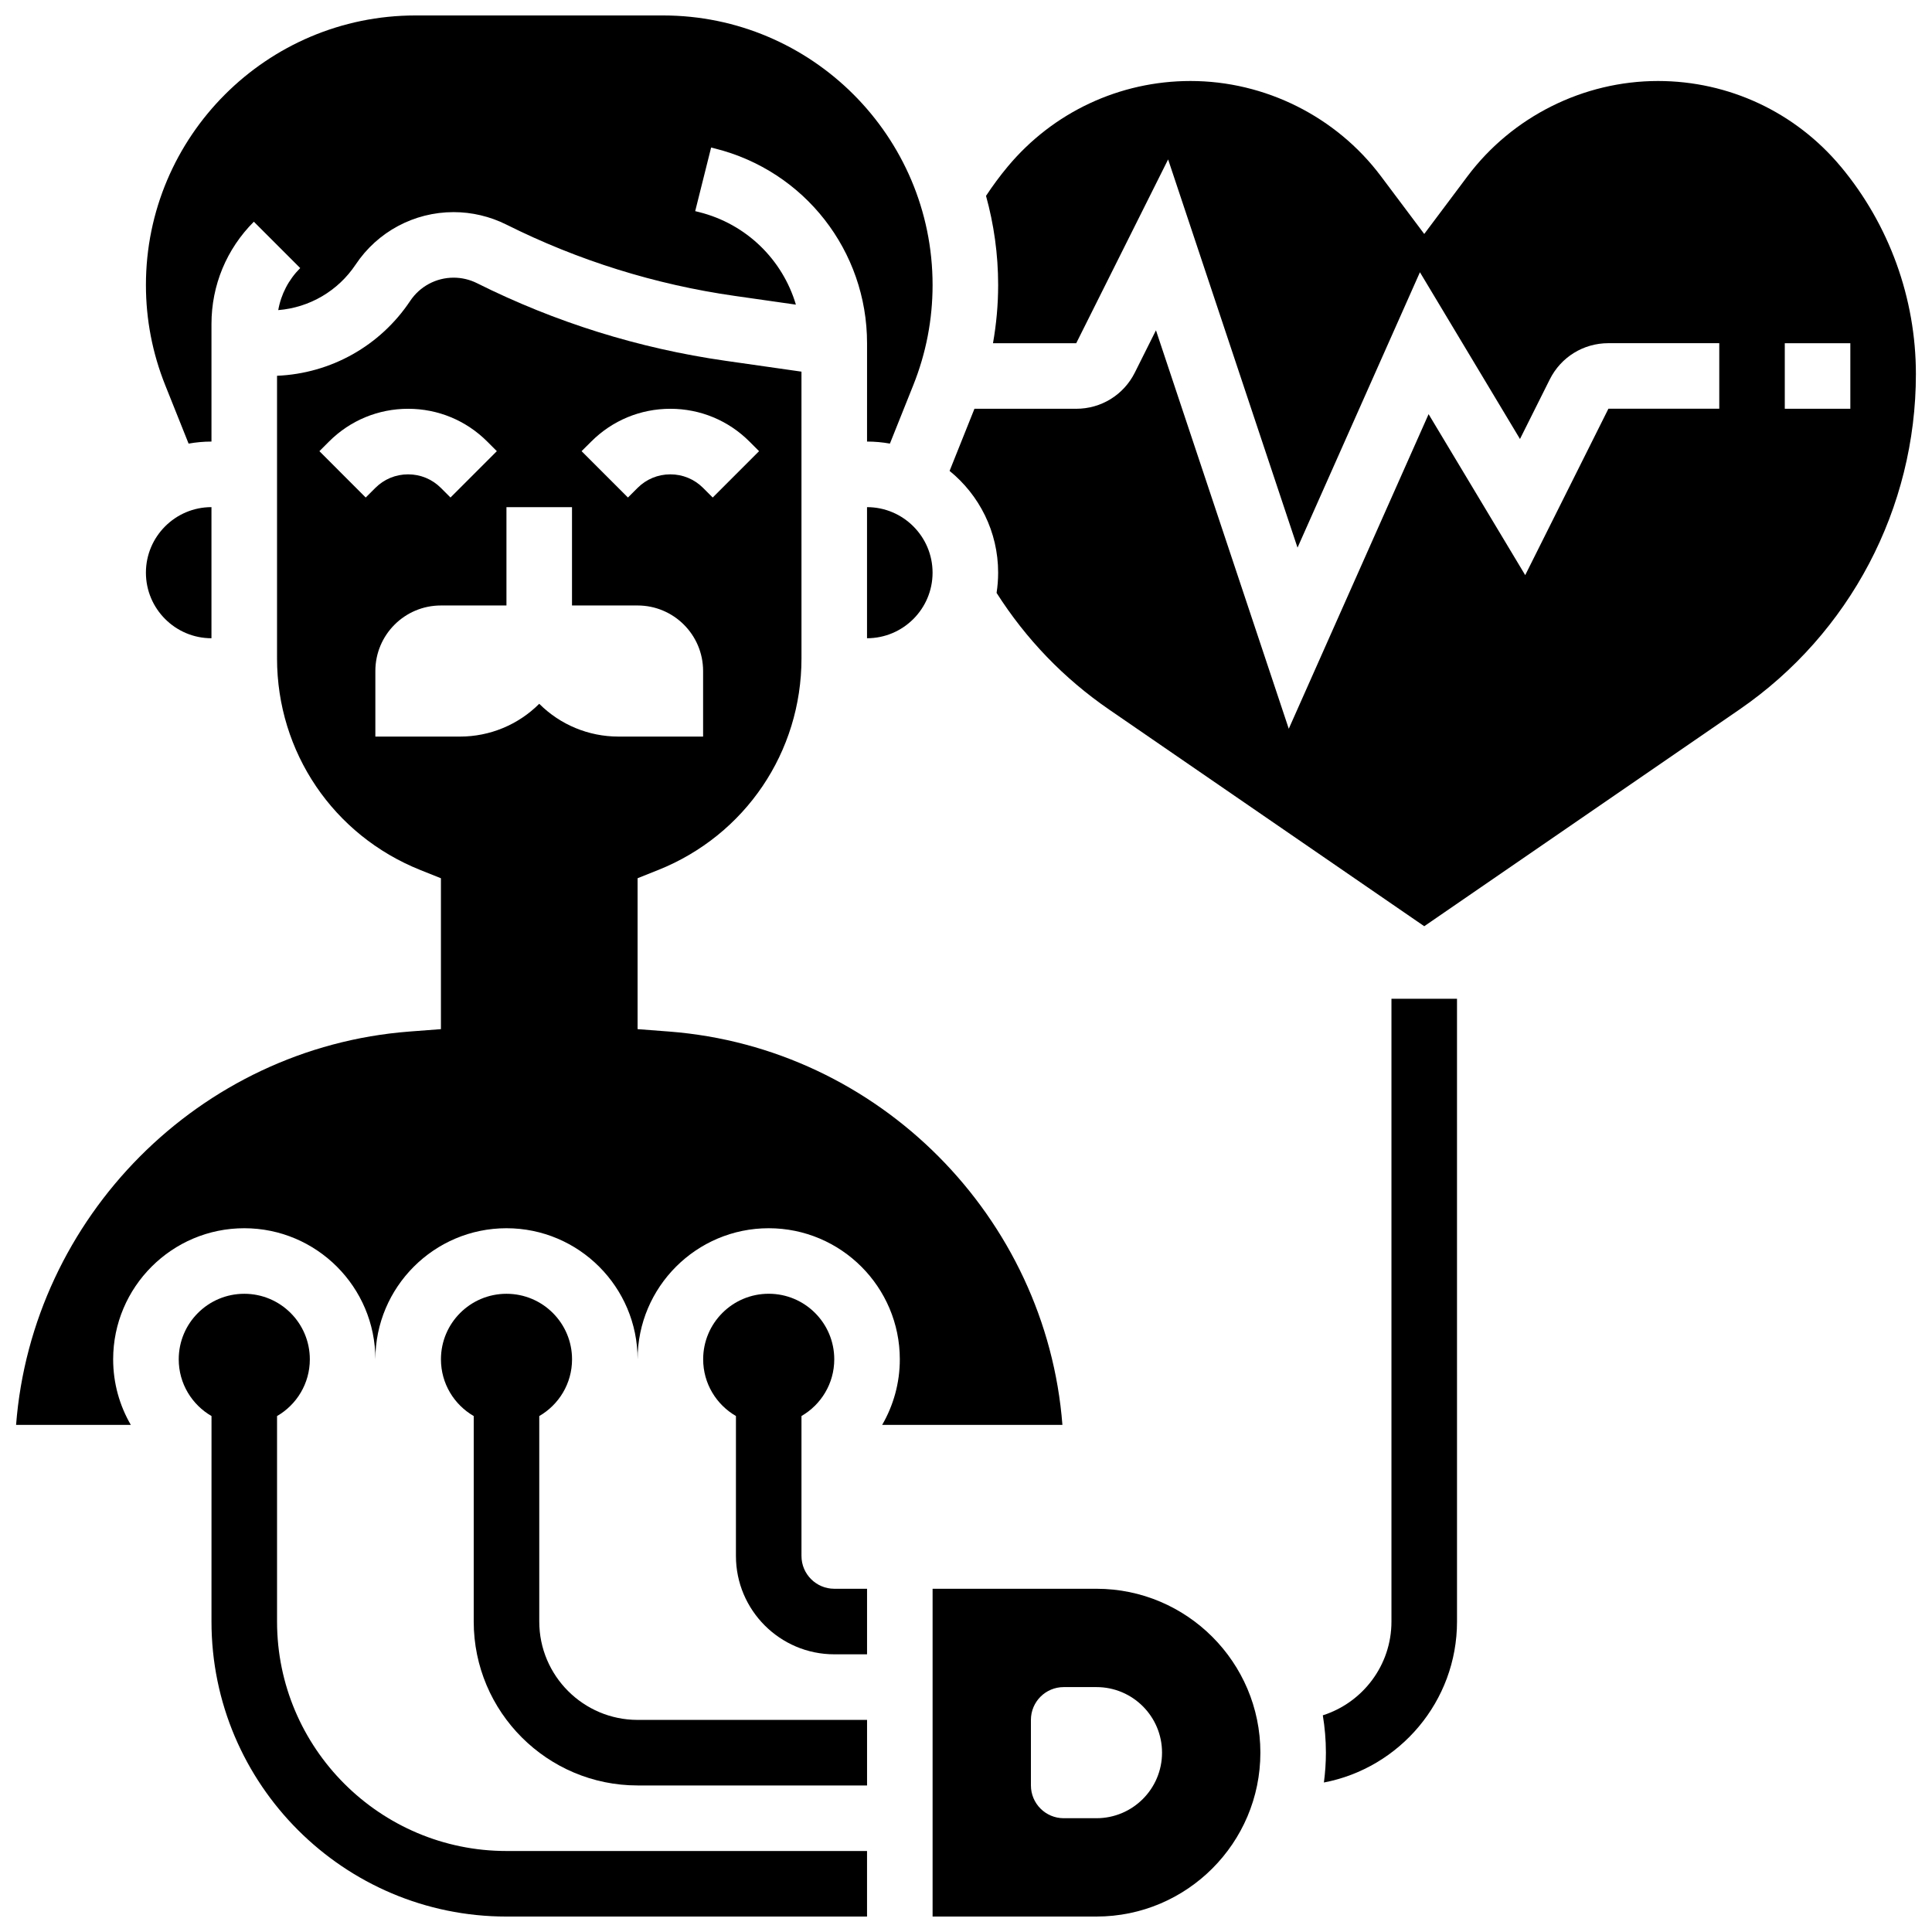
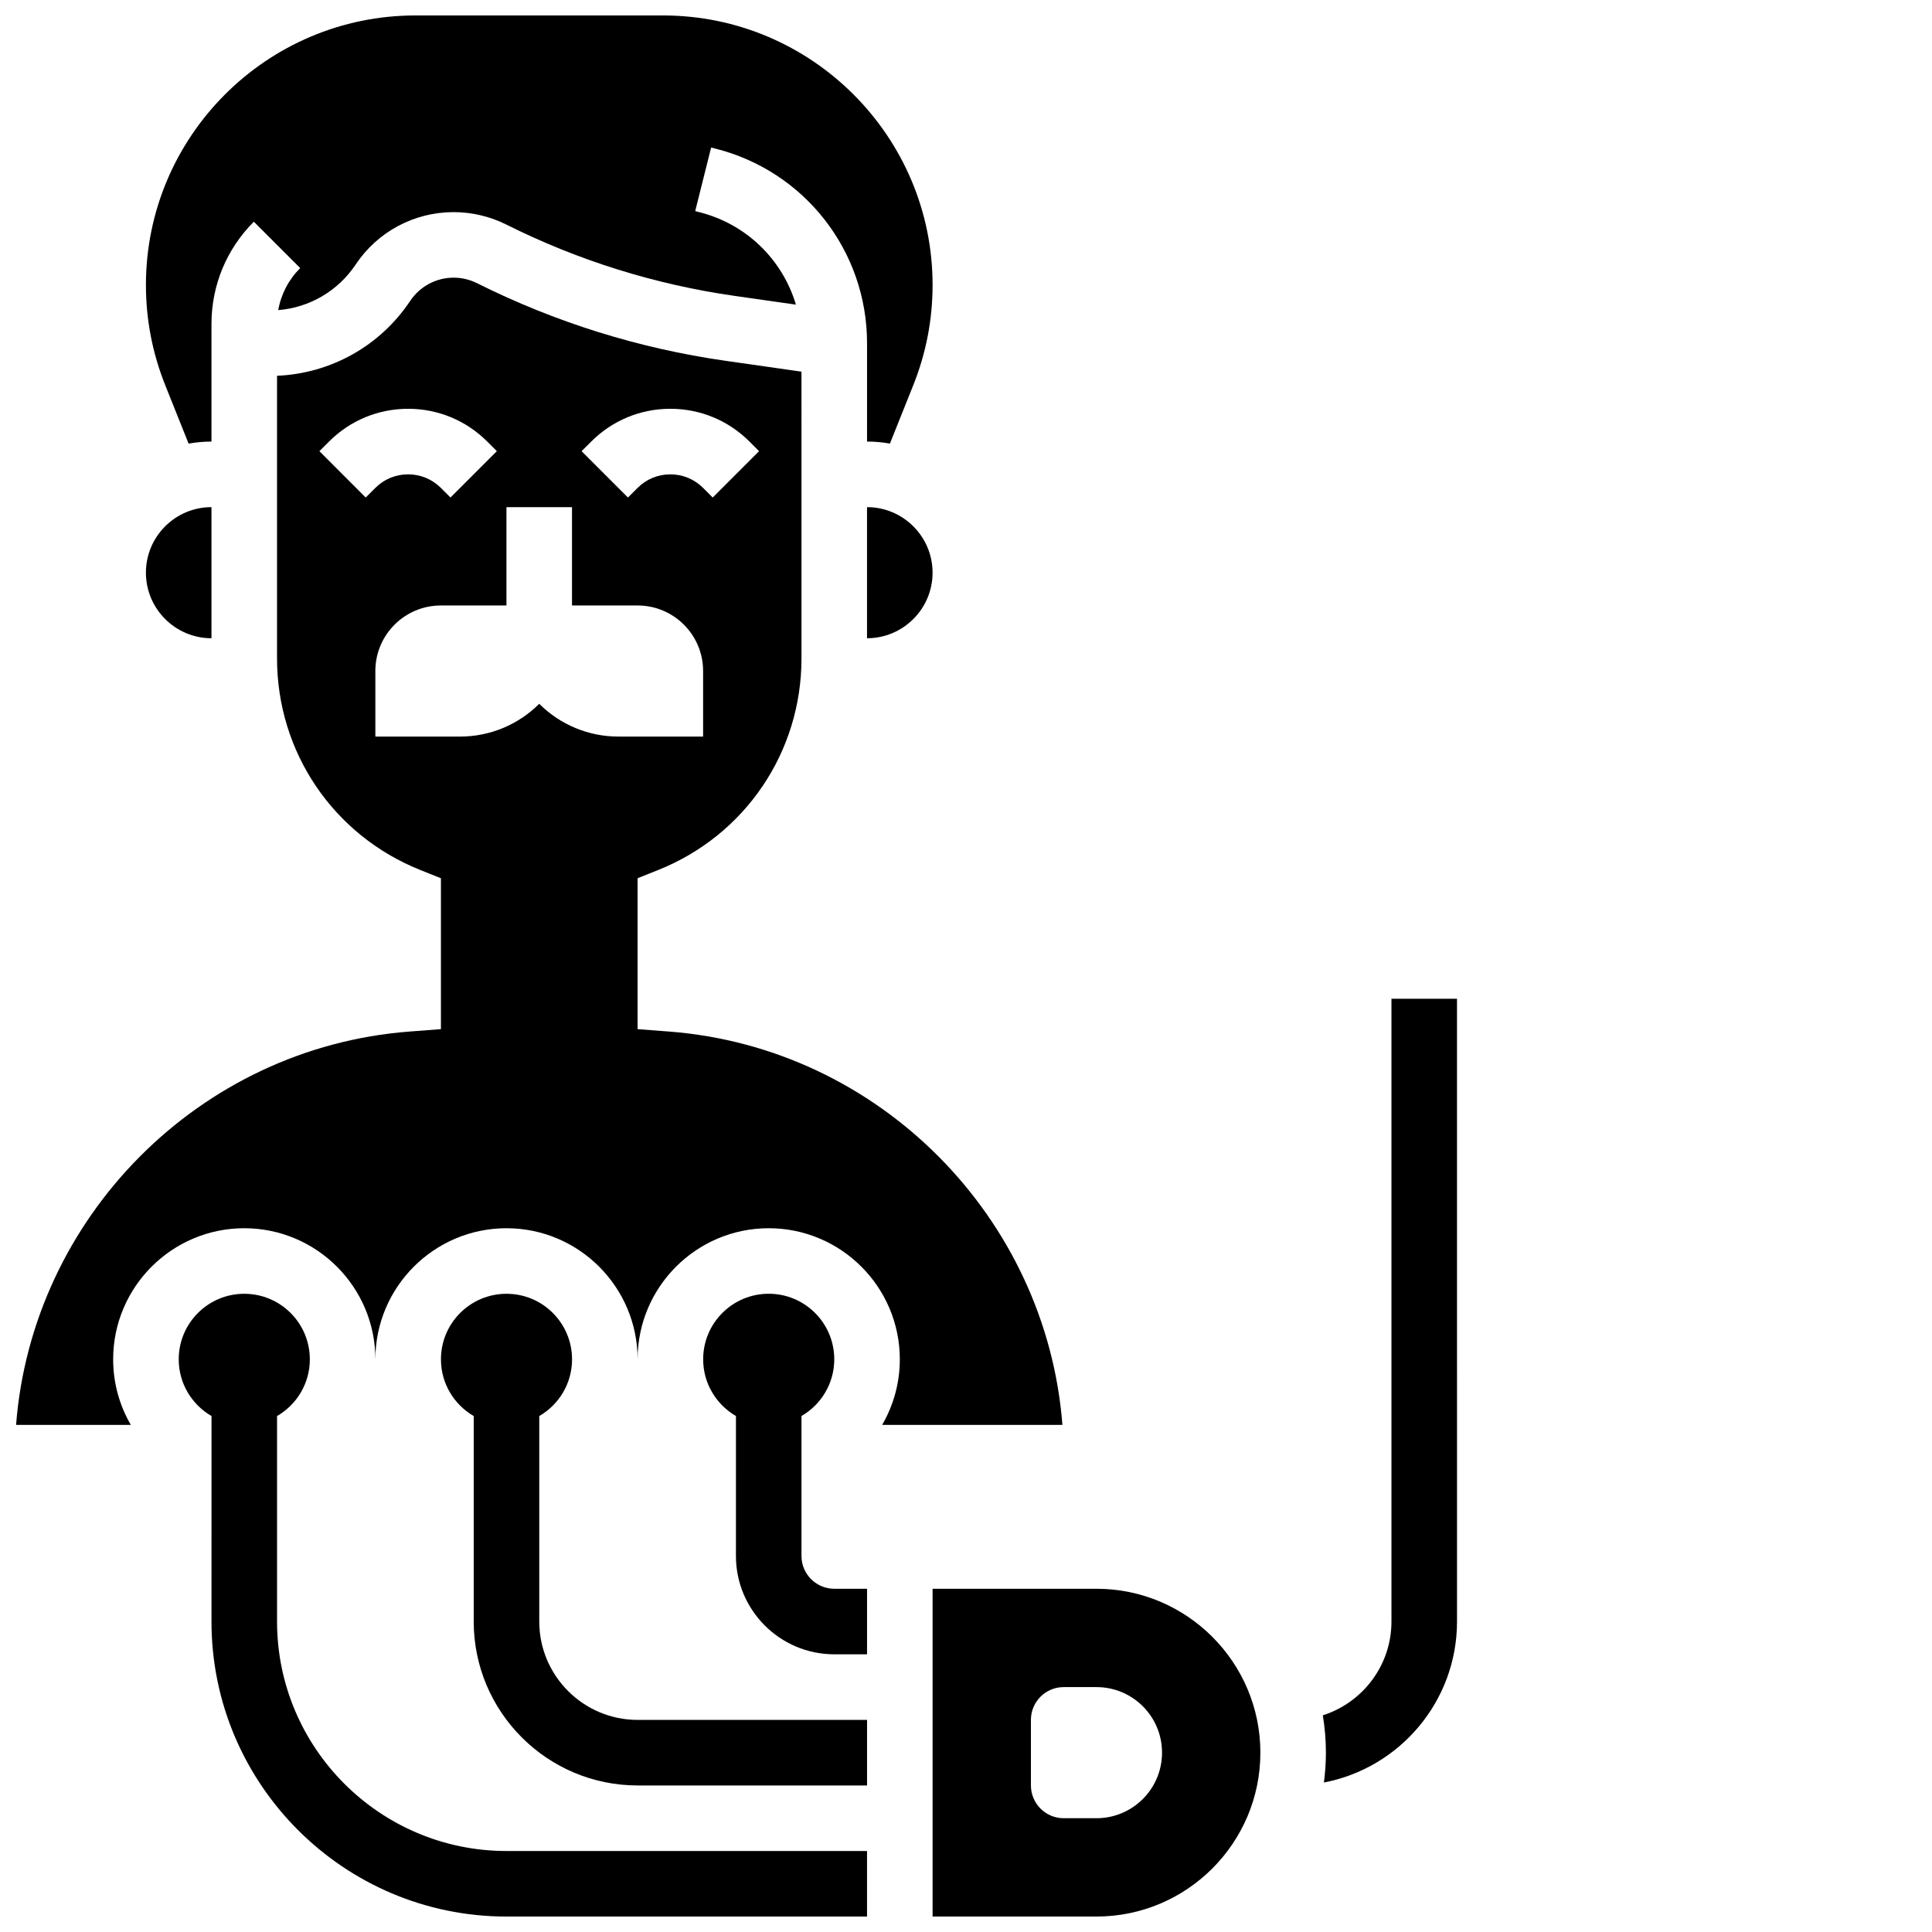
<svg xmlns="http://www.w3.org/2000/svg" width="800px" height="800px" version="1.1" viewBox="144 144 512 512">
  <defs>
    <clipPath id="e">
      <path d="m191 486h183v165.9h-183z" />
    </clipPath>
    <clipPath id="d">
      <path d="m391 565h88v86.902h-88z" />
    </clipPath>
    <clipPath id="c">
      <path d="m182 148.09h210v113.91h-210z" />
    </clipPath>
    <clipPath id="b">
      <path d="m395 165h256.9v225h-256.9z" />
    </clipPath>
    <clipPath id="a">
      <path d="m148.09 217h277.91v305h-277.91z" />
    </clipPath>
  </defs>
  <path d="m356.4 556.35v-37.09c5.188-3.004 8.688-8.602 8.688-15.031 0-9.594-7.777-17.371-17.371-17.371s-17.371 7.777-17.371 17.371c0 6.426 3.5 12.023 8.688 15.031l-0.004 37.09c0 14.367 11.691 26.059 26.059 26.059h8.688v-17.371h-8.688c-4.789 0-8.688-3.894-8.688-8.688z" />
  <path d="m286.91 573.73v-54.461c5.188-3.004 8.688-8.602 8.688-15.031 0-9.594-7.777-17.371-17.371-17.371s-17.371 7.777-17.371 17.371c0 6.426 3.5 12.023 8.688 15.031l-0.004 54.461c0 23.949 19.484 43.434 43.434 43.434h60.805v-17.371h-60.805c-14.371-0.004-26.062-11.695-26.062-26.062z" />
  <g clip-path="url(#e)">
    <path d="m217.42 573.73v-54.461c5.188-3.004 8.688-8.602 8.688-15.031 0-9.594-7.777-17.371-17.371-17.371s-17.371 7.777-17.371 17.371c0 6.426 3.5 12.023 8.688 15.031l-0.008 54.461c0 43.105 35.07 78.176 78.176 78.176h95.551v-17.371h-95.551c-33.523 0-60.801-27.277-60.801-60.805z" />
  </g>
  <path d="m512.75 573.73c0 11.629-7.656 21.5-18.191 24.844 0.531 3.227 0.82 6.531 0.82 9.902 0 2.68-0.191 5.316-0.531 7.906 20.062-3.828 35.277-21.492 35.277-42.652l-0.004-165.04h-17.371z" />
  <g clip-path="url(#d)">
    <path d="m434.58 565.04h-43.434v86.863h43.434c23.949 0 43.434-19.484 43.434-43.434-0.004-23.945-19.488-43.43-43.434-43.43zm0 60.805h-8.688c-4.797 0-8.688-3.891-8.688-8.688v-17.371c0-4.797 3.891-8.688 8.688-8.688h8.688c9.594 0 17.371 7.777 17.371 17.371 0 9.598-7.777 17.375-17.371 17.375z" />
  </g>
  <g clip-path="url(#c)">
    <path d="m193.98 261.56c1.973-0.348 3.996-0.539 6.062-0.539v-31.152c0-10.242 3.988-19.871 11.23-27.113l12.285 12.285c-3.078 3.078-5.082 6.945-5.82 11.141 8.293-0.668 15.848-5.074 20.512-12.07 5.801-8.703 15.508-13.898 25.969-13.898 4.82 0 9.645 1.141 13.957 3.297 19.062 9.531 39.426 15.895 60.527 18.906l16.219 2.316c-3.531-11.898-13.105-21.383-25.648-24.52l-1.039-0.258 4.219-16.852 1.039 0.258c23.719 5.93 40.285 27.148 40.285 51.598v10.016l-0.004 16.043c2.07 0 4.094 0.191 6.062 0.539l6.199-15.5c3.391-8.477 5.109-17.402 5.109-26.531 0-39.383-32.047-71.43-71.434-71.43h-65.605c-39.387 0-71.434 32.047-71.434 71.434 0 9.129 1.719 18.055 5.109 26.531z" />
  </g>
  <path d="m200.04 313.14v-34.746c-9.578 0-17.371 7.793-17.371 17.371s7.793 17.375 17.371 17.375z" />
  <path d="m373.77 313.14c9.578 0 17.371-7.793 17.371-17.371s-7.793-17.371-17.371-17.371z" />
  <g clip-path="url(#b)">
-     <path d="m631.83 188.16c-12.016-14.422-29.68-22.695-48.453-22.695-19.746 0-38.609 9.434-50.461 25.227l-11.48 15.309-11.48-15.309c-11.844-15.793-30.707-25.227-50.457-25.227-18.777 0-36.438 8.273-48.453 22.695-2.055 2.465-3.973 5.062-5.742 7.746 2.078 7.527 3.215 15.441 3.215 23.617 0 5.207-0.473 10.359-1.367 15.43h22.059l24.352-48.703 34.293 102.88 32.438-72.984 26.516 44.195 7.894-15.793c2.961-5.922 8.914-9.602 15.539-9.602h29.379v17.371h-29.379l-22.047 44.098-25.605-42.66-37.055 83.371-35.195-105.59-5.594 11.188c-2.961 5.926-8.914 9.605-15.539 9.605h-26.977c-0.023 0.059-0.043 0.121-0.066 0.18l-6.516 16.285c7.844 6.375 12.867 16.094 12.867 26.965 0 1.824-0.145 3.613-0.414 5.363 7.797 12.242 17.793 22.645 29.805 30.906l83.531 57.43 83.531-57.43c29.281-20.129 46.762-53.363 46.762-88.898 0.004-20.051-7.062-39.57-19.898-54.973zm-14.844 64.172v-17.375h17.371v17.371z" />
-   </g>
+     </g>
  <g clip-path="url(#a)">
    <path d="m425.55 521.61c-4.254-54.941-48.508-99.949-104.23-104.24l-8.352-0.637v-39.988l5.461-2.184c23.066-9.227 37.973-31.242 37.973-56.086l-0.004-75.984-20.156-2.879c-22.949-3.281-45.102-10.199-65.836-20.566-1.91-0.957-4.051-1.461-6.188-1.461-4.637 0-8.941 2.305-11.516 6.164-7.953 11.93-21.039 19.238-35.285 19.836v74.891c0 24.844 14.906 46.859 37.973 56.086l5.461 2.184v39.988l-8.359 0.637c-55.727 4.285-99.977 49.297-104.23 104.24h30.406c-2.969-5.113-4.68-11.043-4.68-17.371 0-19.16 15.586-34.746 34.746-34.746s34.746 15.586 34.746 34.746c0-19.16 15.586-34.746 34.746-34.746 19.16 0 34.746 15.586 34.746 34.746 0-19.16 15.586-34.746 34.746-34.746s34.746 15.586 34.746 34.746c0 6.328-1.711 12.258-4.68 17.371zm-124.87-260.59c5.602-5.602 13.051-8.688 20.969-8.688 7.922 0 15.367 3.086 20.969 8.688l2.543 2.543-12.285 12.285-2.543-2.543c-2.32-2.32-5.406-3.598-8.688-3.598s-6.367 1.277-8.688 3.598l-2.547 2.543-12.285-12.285zm-72.035 2.547 2.543-2.547c5.602-5.602 13.051-8.688 20.969-8.688 7.922 0 15.367 3.086 20.969 8.688l2.543 2.543-12.285 12.285-2.543-2.543c-2.32-2.32-5.406-3.598-8.688-3.598s-6.367 1.277-8.688 3.598l-2.547 2.543zm79.23 75.633c-7.867 0-15.41-3.125-20.973-8.688-5.562 5.562-13.105 8.688-20.973 8.688h-22.457v-17.371c0-9.594 7.777-17.371 17.371-17.371h17.371v-26.059h17.371v26.059h17.371c9.594 0 17.371 7.777 17.371 17.371v17.371z" />
  </g>
</svg>